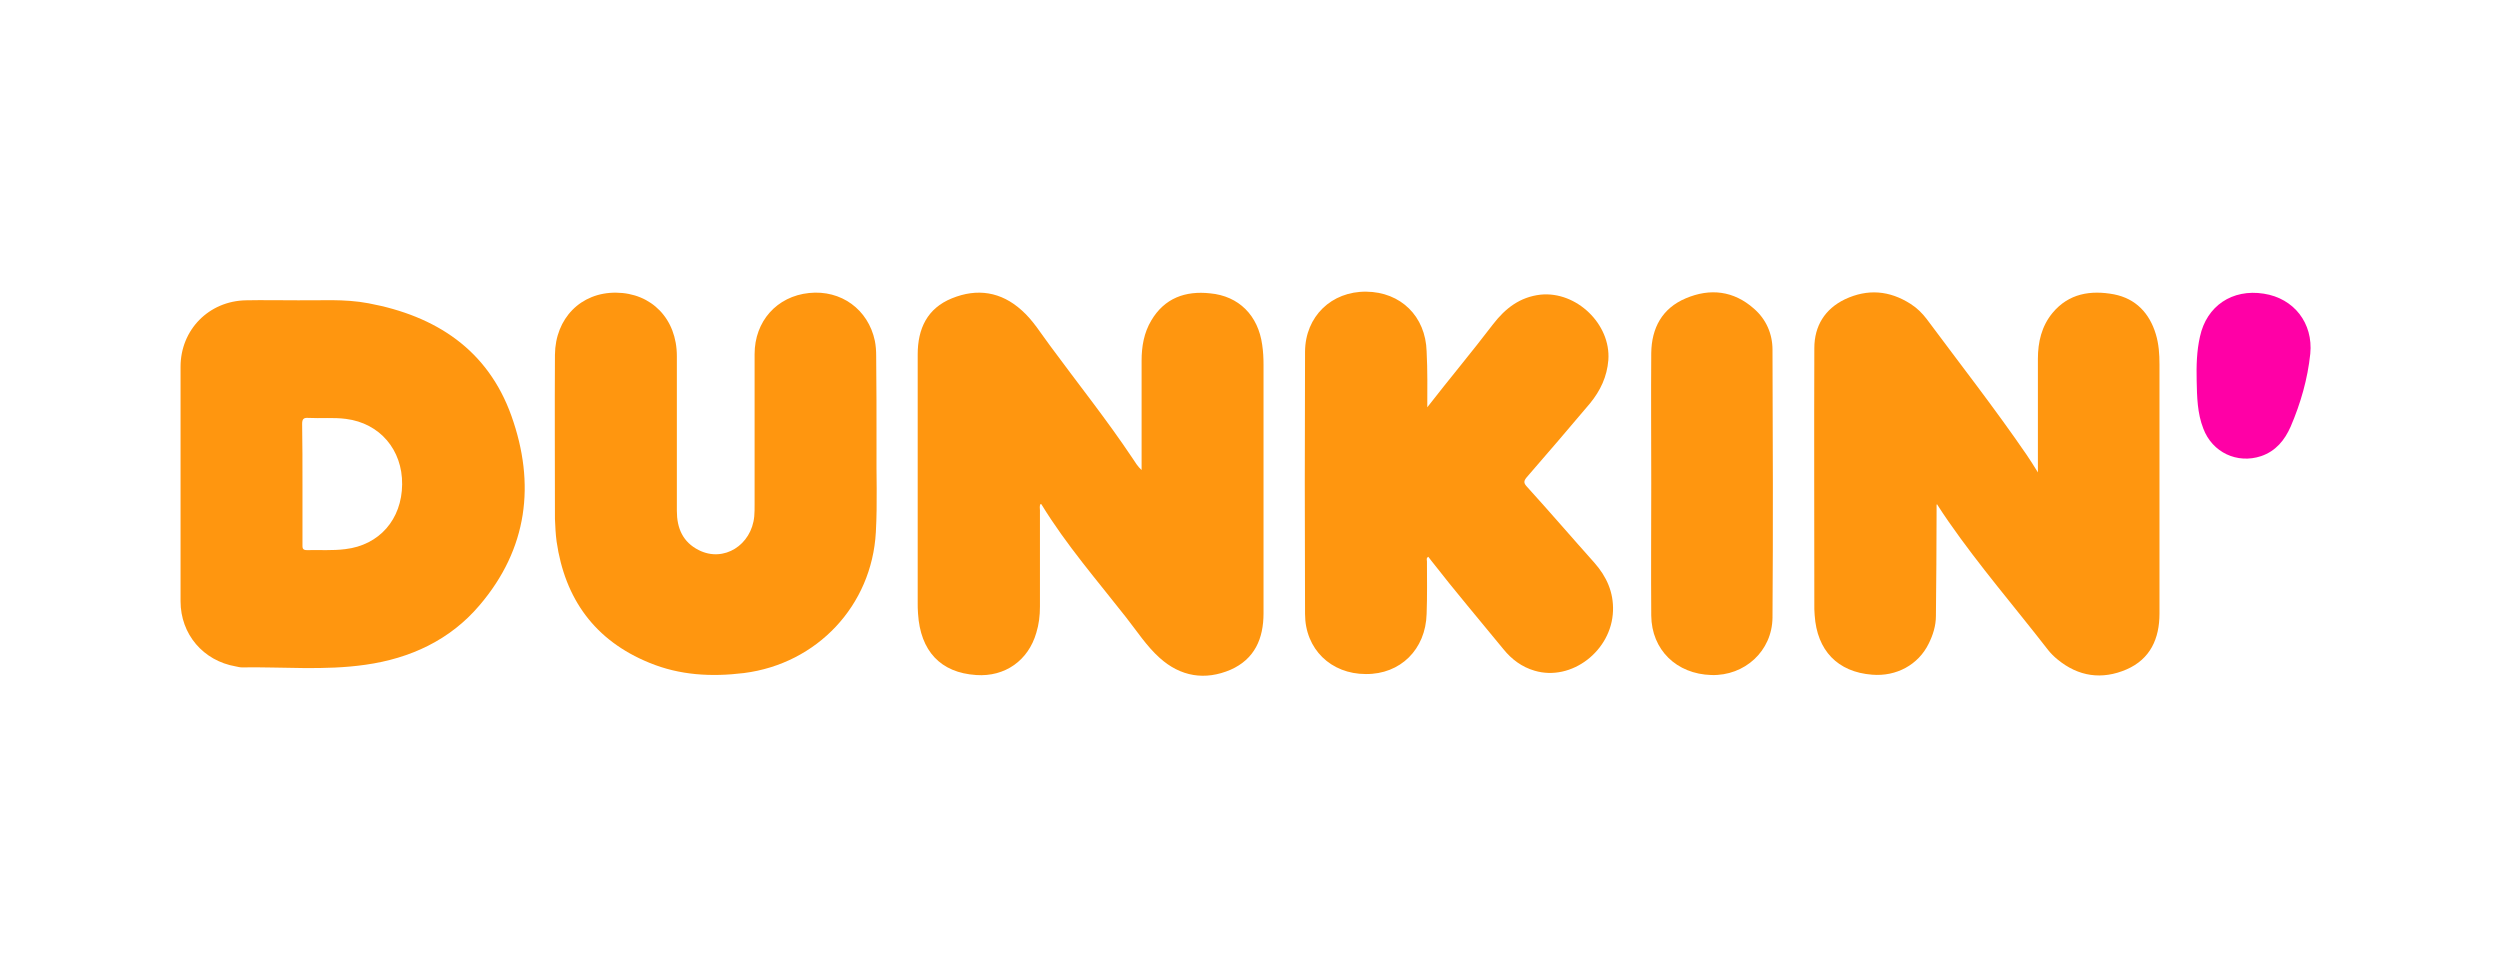
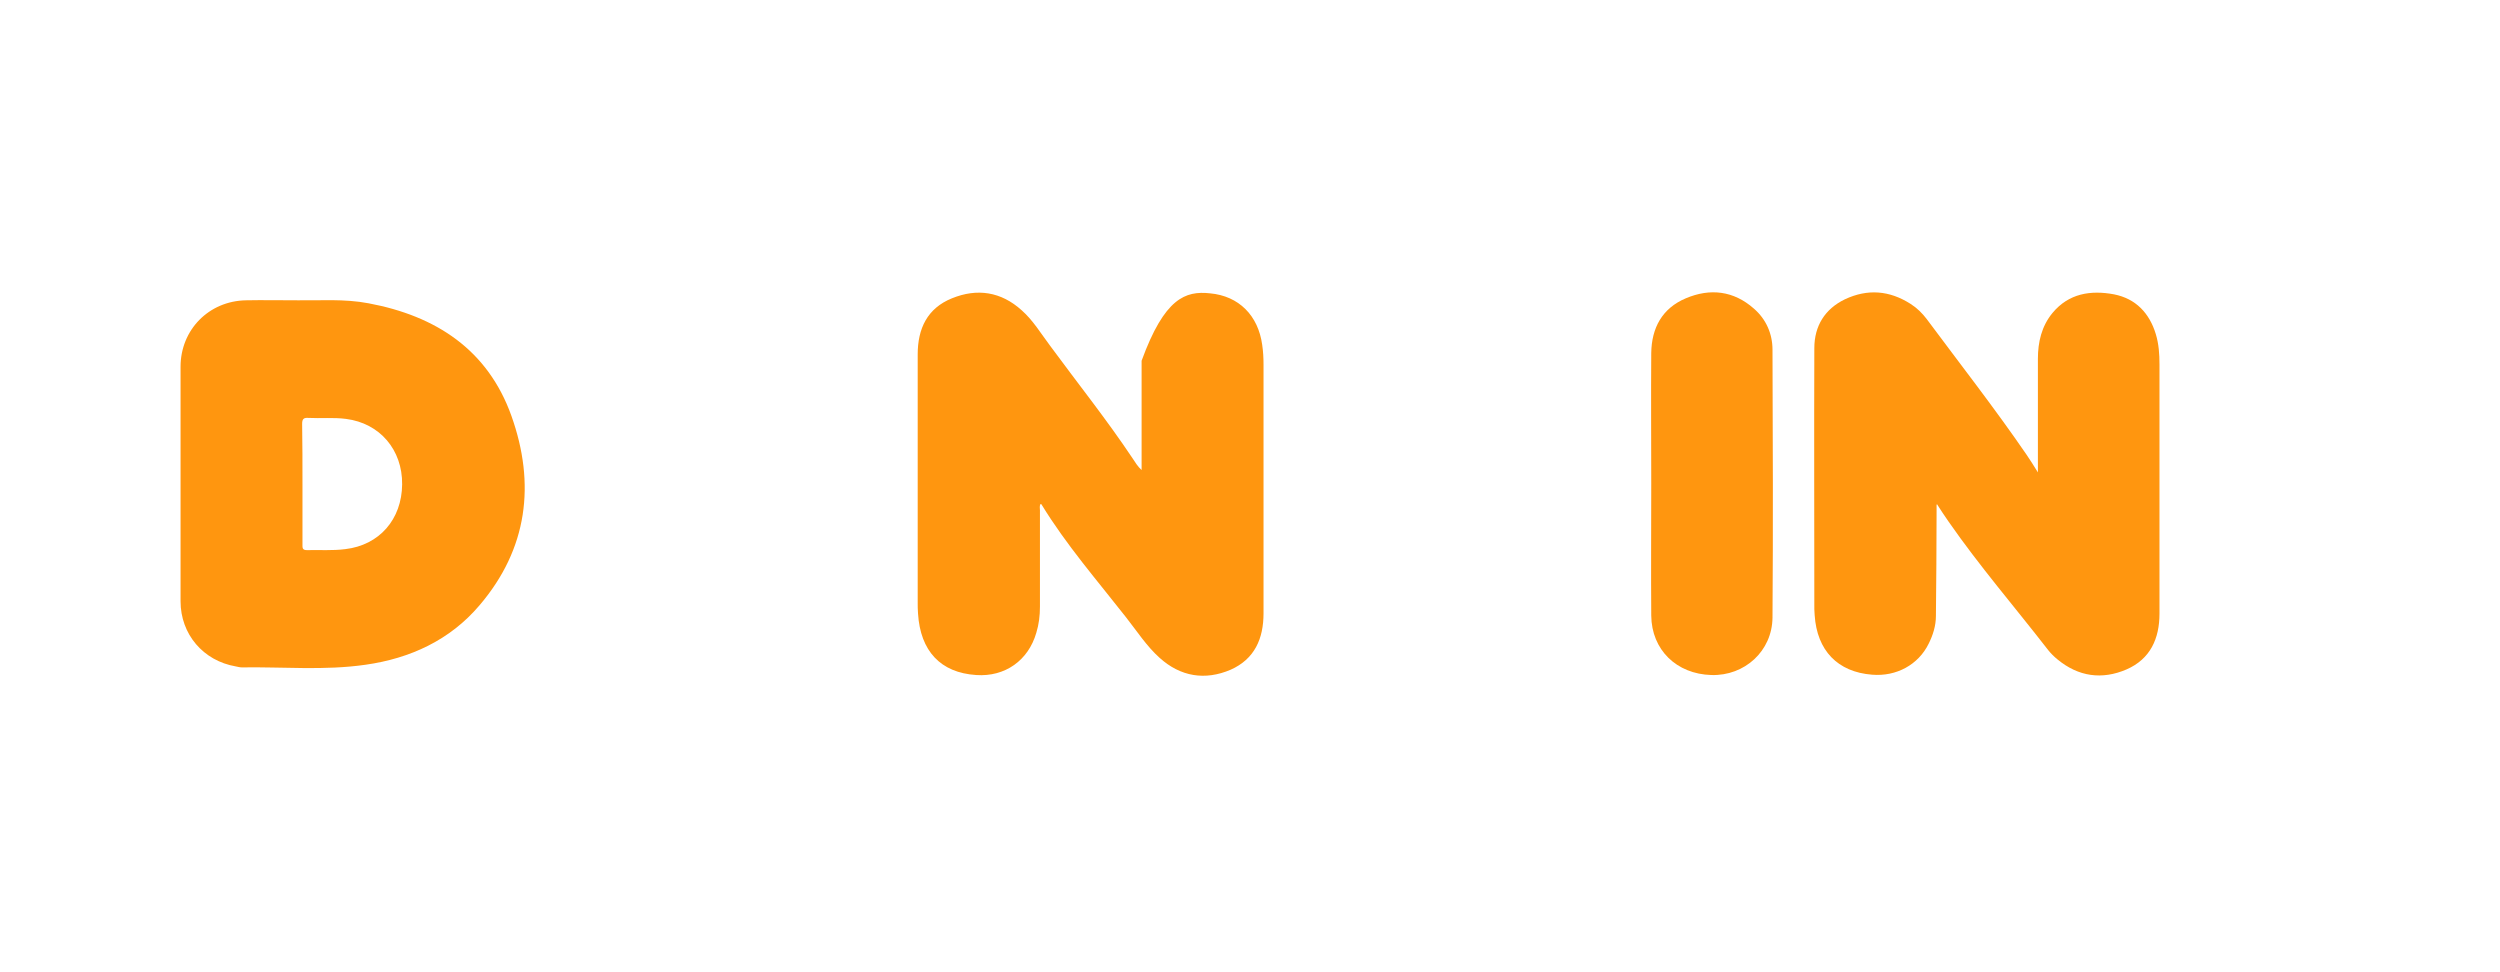
<svg xmlns="http://www.w3.org/2000/svg" width="180" height="70" viewBox="0 0 180 70" fill="none">
-   <path d="M74.924 36.284C74.829 36.428 74.876 36.595 74.876 36.739C74.876 39.059 74.876 41.355 74.876 43.675C74.876 44.321 74.805 44.943 74.613 45.565C74.039 47.55 72.365 48.746 70.284 48.602C67.725 48.435 66.266 46.88 66.098 44.177C66.074 43.914 66.074 43.627 66.074 43.364C66.074 37.408 66.074 31.477 66.074 25.521C66.074 23.655 66.768 22.196 68.538 21.479C70.356 20.737 72.078 21 73.561 22.34C74.374 23.057 74.948 24.014 75.594 24.875C77.579 27.578 79.684 30.209 81.55 33.007C81.741 33.294 81.908 33.581 82.195 33.844C82.195 33.701 82.195 33.534 82.195 33.39C82.195 30.927 82.195 28.439 82.195 25.975C82.195 24.947 82.363 23.966 82.889 23.081C83.846 21.455 85.353 20.928 87.123 21.12C89.204 21.311 90.591 22.722 90.878 24.827C90.95 25.306 90.974 25.784 90.974 26.262C90.974 32.218 90.974 38.198 90.974 44.154C90.974 45.995 90.328 47.454 88.606 48.22C86.764 49.009 84.994 48.722 83.487 47.359C82.554 46.521 81.861 45.445 81.071 44.441C78.99 41.785 76.766 39.226 74.996 36.332C74.996 36.308 74.972 36.308 74.924 36.284Z" fill="#FF9000" fill-opacity="0.939" />
+   <path d="M74.924 36.284C74.829 36.428 74.876 36.595 74.876 36.739C74.876 39.059 74.876 41.355 74.876 43.675C74.876 44.321 74.805 44.943 74.613 45.565C74.039 47.55 72.365 48.746 70.284 48.602C67.725 48.435 66.266 46.88 66.098 44.177C66.074 43.914 66.074 43.627 66.074 43.364C66.074 37.408 66.074 31.477 66.074 25.521C66.074 23.655 66.768 22.196 68.538 21.479C70.356 20.737 72.078 21 73.561 22.34C74.374 23.057 74.948 24.014 75.594 24.875C77.579 27.578 79.684 30.209 81.55 33.007C81.741 33.294 81.908 33.581 82.195 33.844C82.195 33.701 82.195 33.534 82.195 33.39C82.195 30.927 82.195 28.439 82.195 25.975C83.846 21.455 85.353 20.928 87.123 21.12C89.204 21.311 90.591 22.722 90.878 24.827C90.95 25.306 90.974 25.784 90.974 26.262C90.974 32.218 90.974 38.198 90.974 44.154C90.974 45.995 90.328 47.454 88.606 48.22C86.764 49.009 84.994 48.722 83.487 47.359C82.554 46.521 81.861 45.445 81.071 44.441C78.99 41.785 76.766 39.226 74.996 36.332C74.996 36.308 74.972 36.308 74.924 36.284Z" fill="#FF9000" fill-opacity="0.939" />
  <path d="M139.434 36.332C139.434 36.499 139.434 36.667 139.434 36.834C139.434 39.346 139.41 41.833 139.386 44.345C139.386 45.062 139.171 45.732 138.86 46.354C138.118 47.861 136.54 48.722 134.794 48.578C132.306 48.387 130.823 46.832 130.656 44.297C130.656 44.154 130.632 44.01 130.632 43.866C130.632 37.6 130.608 31.333 130.632 25.066C130.632 23.464 131.397 22.244 132.832 21.55C134.459 20.785 136.037 20.904 137.568 21.885C138.023 22.172 138.405 22.555 138.716 22.962C141.132 26.214 143.62 29.396 145.916 32.744C146.179 33.127 146.418 33.51 146.729 34.012C146.729 33.725 146.729 33.557 146.729 33.39C146.729 30.879 146.729 28.343 146.729 25.832C146.729 24.636 146.992 23.488 147.781 22.531C148.953 21.12 150.532 20.881 152.206 21.192C153.785 21.503 154.766 22.555 155.22 24.062C155.435 24.779 155.483 25.497 155.483 26.238C155.483 32.218 155.483 38.198 155.483 44.177C155.483 45.995 154.814 47.454 153.115 48.196C151.345 48.961 149.647 48.722 148.14 47.478C147.901 47.287 147.662 47.048 147.47 46.808C145.079 43.723 142.519 40.757 140.295 37.552C140.008 37.145 139.745 36.739 139.482 36.332C139.506 36.308 139.482 36.308 139.434 36.332Z" fill="#FF9000" fill-opacity="0.939" />
  <path d="M21.467 21.622C23.022 21.646 24.792 21.503 26.538 21.837C31.393 22.746 35.125 25.186 36.823 29.946C38.569 34.849 37.995 39.513 34.527 43.58C32.398 46.091 29.528 47.407 26.323 47.861C23.357 48.291 20.367 48.005 17.401 48.052C17.258 48.052 17.114 48.005 16.971 47.981C14.627 47.574 13 45.66 13 43.292C13 37.672 13 32.027 13 26.406C13 23.751 15.033 21.67 17.712 21.622C18.884 21.598 20.08 21.622 21.467 21.622ZM21.778 34.849C21.778 36.308 21.778 37.743 21.778 39.202C21.778 39.418 21.754 39.609 22.089 39.609C23.022 39.585 23.931 39.657 24.864 39.537C27.303 39.25 28.93 37.408 28.954 34.873C28.978 32.386 27.351 30.472 24.912 30.161C24.003 30.042 23.094 30.137 22.185 30.089C21.85 30.066 21.754 30.185 21.754 30.52C21.778 31.955 21.778 33.414 21.778 34.849Z" fill="#FF9000" fill-opacity="0.939" />
-   <path d="M102.765 29.324C104.344 27.291 105.97 25.353 107.501 23.344C108.386 22.196 109.439 21.383 110.922 21.215C113.505 20.952 115.992 23.344 115.801 25.927C115.705 27.123 115.227 28.128 114.485 29.037C112.979 30.831 111.448 32.601 109.917 34.371C109.702 34.634 109.702 34.777 109.917 35.017C111.567 36.834 113.17 38.7 114.796 40.518C115.681 41.523 116.184 42.647 116.136 43.986C116.04 46.856 113.146 49.081 110.491 48.291C109.582 48.028 108.841 47.478 108.243 46.737C106.521 44.632 104.751 42.551 103.076 40.398C103.005 40.303 102.933 40.207 102.837 40.087C102.67 40.183 102.741 40.327 102.741 40.422C102.741 41.69 102.765 42.934 102.717 44.201C102.646 46.761 100.828 48.554 98.34 48.531C95.829 48.531 93.963 46.737 93.963 44.201C93.939 37.911 93.939 31.596 93.963 25.306C93.987 22.77 95.877 20.976 98.364 21C100.852 21.024 102.646 22.77 102.717 25.306C102.789 26.693 102.765 28.008 102.765 29.324Z" fill="#FF9000" fill-opacity="0.939" />
-   <path d="M63.109 32.314C63.085 34.036 63.181 36.189 63.061 38.317C62.774 43.603 58.828 47.789 53.566 48.459C51.222 48.746 48.949 48.626 46.749 47.718C42.826 46.115 40.673 43.125 40.075 38.987C40.004 38.461 39.98 37.911 39.956 37.361C39.956 33.414 39.932 29.491 39.956 25.545C39.98 22.914 41.822 21.048 44.357 21.072C46.916 21.096 48.734 22.962 48.734 25.64C48.734 29.348 48.734 33.079 48.734 36.787C48.734 38.03 49.165 39.035 50.313 39.609C52.107 40.518 54.116 39.25 54.307 37.169C54.331 36.906 54.331 36.619 54.331 36.356C54.331 32.744 54.331 29.109 54.331 25.497C54.331 23.129 55.934 21.335 58.254 21.096C60.55 20.857 62.511 22.268 62.99 24.54C63.061 24.899 63.085 25.258 63.085 25.64C63.109 27.721 63.109 29.802 63.109 32.314Z" fill="#FF9000" fill-opacity="0.939" />
  <path d="M118.89 34.801C118.89 31.668 118.866 28.558 118.89 25.425C118.913 23.607 119.679 22.196 121.377 21.479C123.123 20.737 124.821 20.928 126.28 22.22C127.165 22.985 127.62 24.038 127.62 25.186C127.644 31.62 127.668 38.03 127.62 44.464C127.596 46.88 125.611 48.674 123.219 48.602C120.707 48.531 118.913 46.785 118.89 44.321C118.866 41.14 118.89 37.982 118.89 34.801Z" fill="#FF9000" fill-opacity="0.939" />
-   <path d="M158.16 27.411C158.136 26.334 158.16 25.282 158.399 24.23C158.877 22.029 160.719 20.785 162.992 21.144C165.168 21.479 166.556 23.273 166.34 25.473C166.149 27.291 165.647 29.038 164.929 30.712C164.499 31.693 163.853 32.482 162.8 32.841C161.078 33.415 159.284 32.578 158.638 30.855C158.207 29.755 158.184 28.583 158.16 27.411Z" fill="#FF00A6" />
</svg>